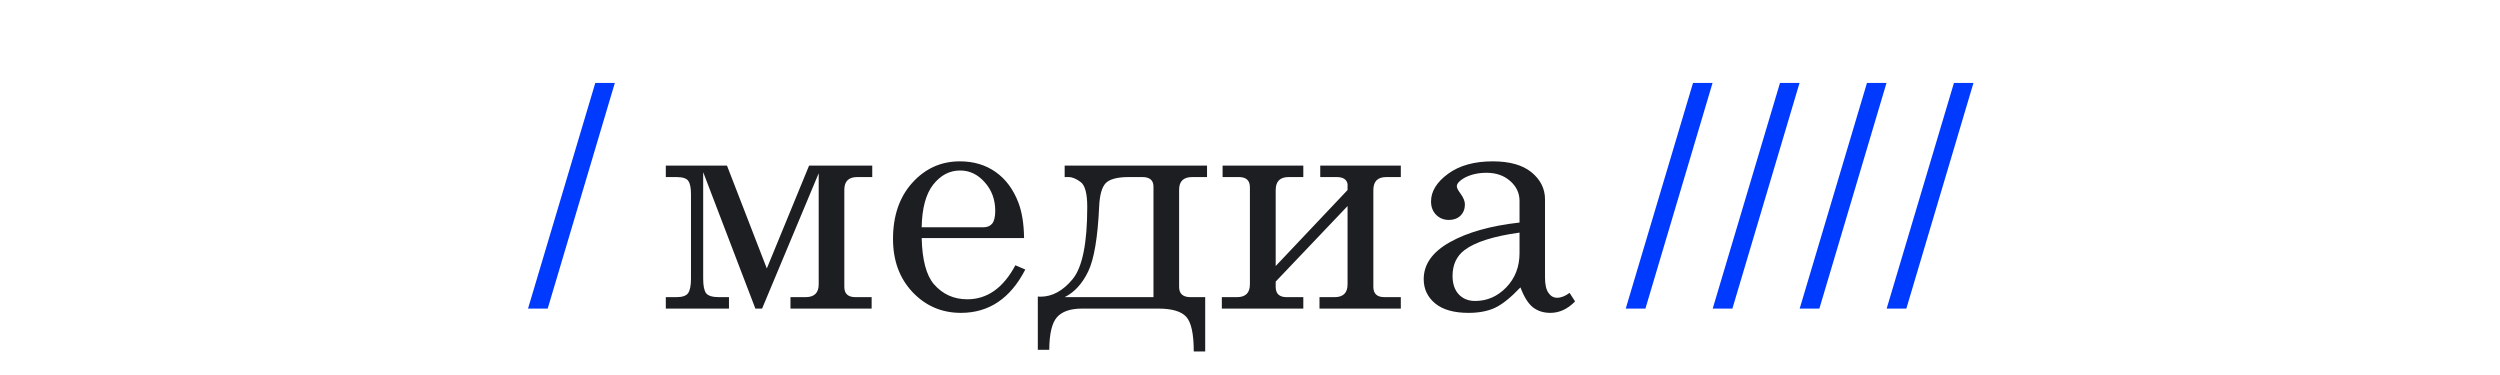
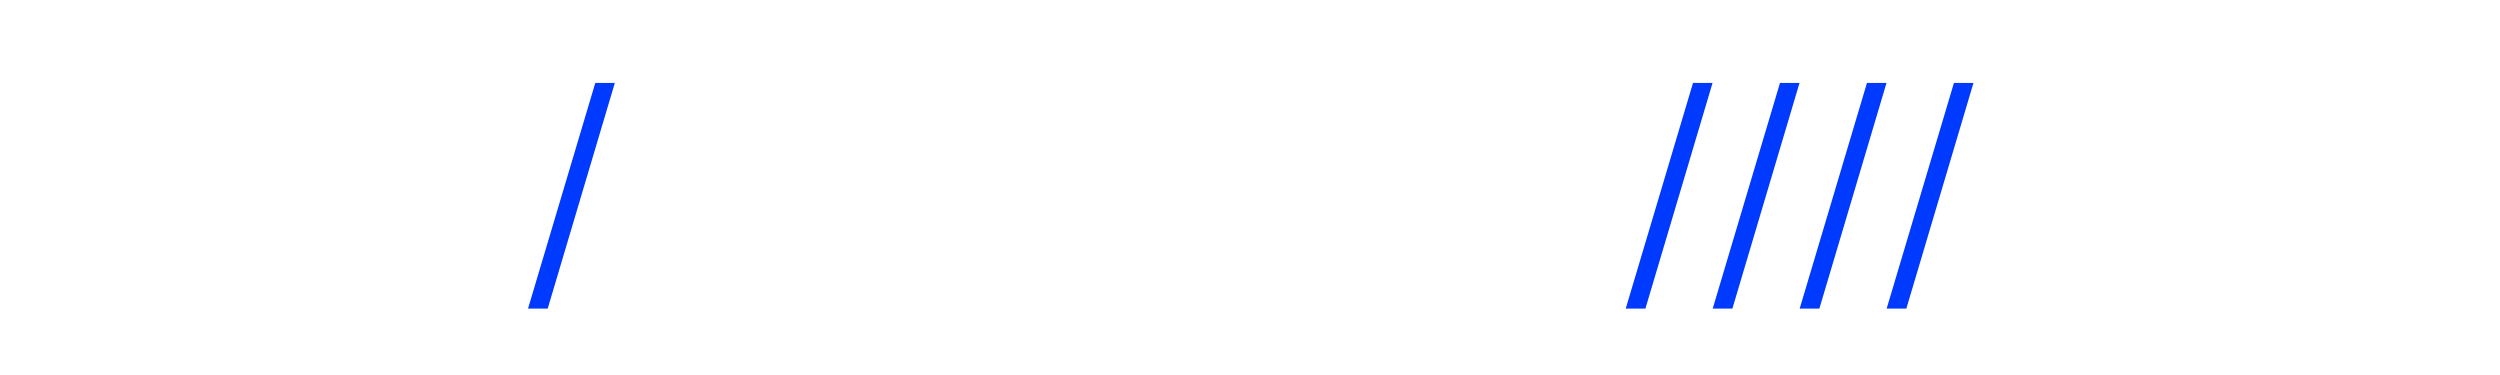
<svg xmlns="http://www.w3.org/2000/svg" width="1280" height="192" viewBox="0 0 1280 192" fill="none">
  <path d="M314.797 42.453L280.422 158H270.344L304.797 42.453H314.797ZM876.828 42.453L842.453 158H832.375L866.828 42.453H876.828ZM921.359 42.453L886.984 158H876.906L911.359 42.453H921.359ZM965.891 42.453L931.516 158H921.438L955.891 42.453H965.891ZM1010.42 42.453L976.047 158H965.969L1000.42 42.453H1010.42Z" fill="#003AFF" />
-   <path d="M390.188 158H386.75L360.031 88.156V142.688C360.031 146.281 360.526 148.755 361.516 150.109C362.557 151.464 364.771 152.141 368.156 152.141H373.234V158H340.891V152.141H346.359C349.328 152.141 351.307 151.464 352.297 150.109C353.286 148.703 353.781 146.229 353.781 142.688V99.406C353.781 96.229 353.339 93.99 352.453 92.688C351.568 91.333 349.536 90.656 346.359 90.656H340.891V84.797H372.219L392.609 137.453L414.25 84.797H446.594V90.656H438.938C434.51 90.656 432.297 92.818 432.297 97.141V146.906C432.297 150.396 434.198 152.141 438 152.141H446.281V158H404.719V152.141H412.453C416.932 152.141 419.172 149.953 419.172 145.578V88.703L390.188 158ZM524.328 121.906H471.906C472.167 133.052 474.25 140.917 478.156 145.5C482.635 150.656 488.339 153.234 495.266 153.234C505.474 153.234 513.677 147.427 519.875 135.812L524.953 138C517.349 152.792 506.359 160.188 491.984 160.188C482.193 160.188 473.938 156.646 467.219 149.562C460.552 142.479 457.219 133.417 457.219 122.375C457.219 110.5 460.5 100.917 467.062 93.625C473.677 86.281 481.802 82.609 491.438 82.609C498.521 82.609 504.641 84.432 509.797 88.078C514.953 91.724 518.833 96.958 521.438 103.781C523.26 108.573 524.224 114.615 524.328 121.906ZM471.906 116.359H503.625C505.5 116.359 506.958 115.734 508 114.484C509.042 113.182 509.562 110.995 509.562 107.922C509.562 102.193 507.766 97.323 504.172 93.312C500.63 89.302 496.438 87.297 491.594 87.297C486.177 87.297 481.568 89.719 477.766 94.562C474.016 99.406 472.062 106.672 471.906 116.359ZM617.062 179.953H611.203C611.203 170.891 609.901 164.953 607.297 162.141C604.745 159.38 599.979 158 593 158H554.016C548.078 158 543.807 159.458 541.203 162.375C538.599 165.292 537.271 170.865 537.219 179.094H531.359V151.828L532.688 151.906C538.781 151.906 544.302 148.885 549.25 142.844C554.198 136.75 556.672 124.458 556.672 105.969C556.672 99.042 555.526 94.771 553.234 93.156C550.995 91.49 548.99 90.656 547.219 90.656H545.109V84.797H618V90.656H610.422C605.943 90.656 603.703 92.818 603.703 97.141V146.906C603.703 150.396 605.656 152.141 609.562 152.141H617.062V179.953ZM545.109 152.141H590.578V95.578C590.578 92.297 588.677 90.656 584.875 90.656H578C572.01 90.656 568.026 91.724 566.047 93.859C564.12 95.943 563.026 99.927 562.766 105.812C562.036 121.698 560.161 132.766 557.141 139.016C554.12 145.266 550.109 149.641 545.109 152.141ZM689.953 97.297V94.25C689.536 91.854 687.661 90.656 684.328 90.656H675.969V84.797H717.219V90.656H709.797C705.37 90.656 703.156 92.87 703.156 97.297V146.906C703.156 150.396 705.057 152.141 708.859 152.141H717.219V158H675.578V152.141H683.312C687.74 152.141 689.953 149.953 689.953 145.578V105.5L653.156 144.172V146.906C653.156 150.396 655.031 152.141 658.781 152.141H667.297V158H625.578V152.141H633.312C637.74 152.141 639.953 149.953 639.953 145.578V95.891C639.953 92.401 638.078 90.656 634.328 90.656H625.969V84.797H667.297V90.656H659.797C655.37 90.656 653.156 92.87 653.156 97.297V136.203L689.953 97.297ZM803.625 149.953L806.438 154.328C802.635 158.234 798.417 160.188 793.781 160.188C790.24 160.188 787.245 159.224 784.797 157.297C782.401 155.37 780.292 151.984 778.469 147.141C773.521 152.349 769.172 155.839 765.422 157.609C761.672 159.328 757.167 160.188 751.906 160.188C744.406 160.188 738.703 158.573 734.797 155.344C730.891 152.115 728.938 147.974 728.938 142.922C728.938 135.318 733.391 129.016 742.297 124.016C751.255 118.964 763.156 115.604 778 113.938V102.844C778 98.885 776.411 95.5 773.234 92.688C770.057 89.875 766.021 88.469 761.125 88.469C756.594 88.469 752.688 89.406 749.406 91.281C747.062 92.688 745.891 94.068 745.891 95.422C745.891 96.203 746.516 97.427 747.766 99.094C749.276 101.177 750.031 103.026 750.031 104.641C750.031 106.984 749.276 108.911 747.766 110.422C746.255 111.88 744.276 112.609 741.828 112.609C739.224 112.609 737.036 111.724 735.266 109.953C733.547 108.182 732.688 105.917 732.688 103.156C732.688 98 735.578 93.287 741.359 89.016C747.193 84.745 754.823 82.609 764.25 82.609C772.948 82.609 779.589 84.484 784.172 88.234C788.755 92.037 791.047 96.646 791.047 102.062V142.062C791.047 145.604 791.62 148.208 792.766 149.875C793.911 151.594 795.396 152.453 797.219 152.453C799.25 152.453 801.385 151.62 803.625 149.953ZM778 119.094C764.771 120.917 755.396 123.885 749.875 128C745.76 131.125 743.703 135.552 743.703 141.281C743.703 145.292 744.771 148.443 746.906 150.734C749.042 152.974 751.828 154.094 755.266 154.094C761.411 154.094 766.724 151.776 771.203 147.141C775.734 142.453 778 136.594 778 129.562V119.094Z" fill="#1D1E22" />
</svg>